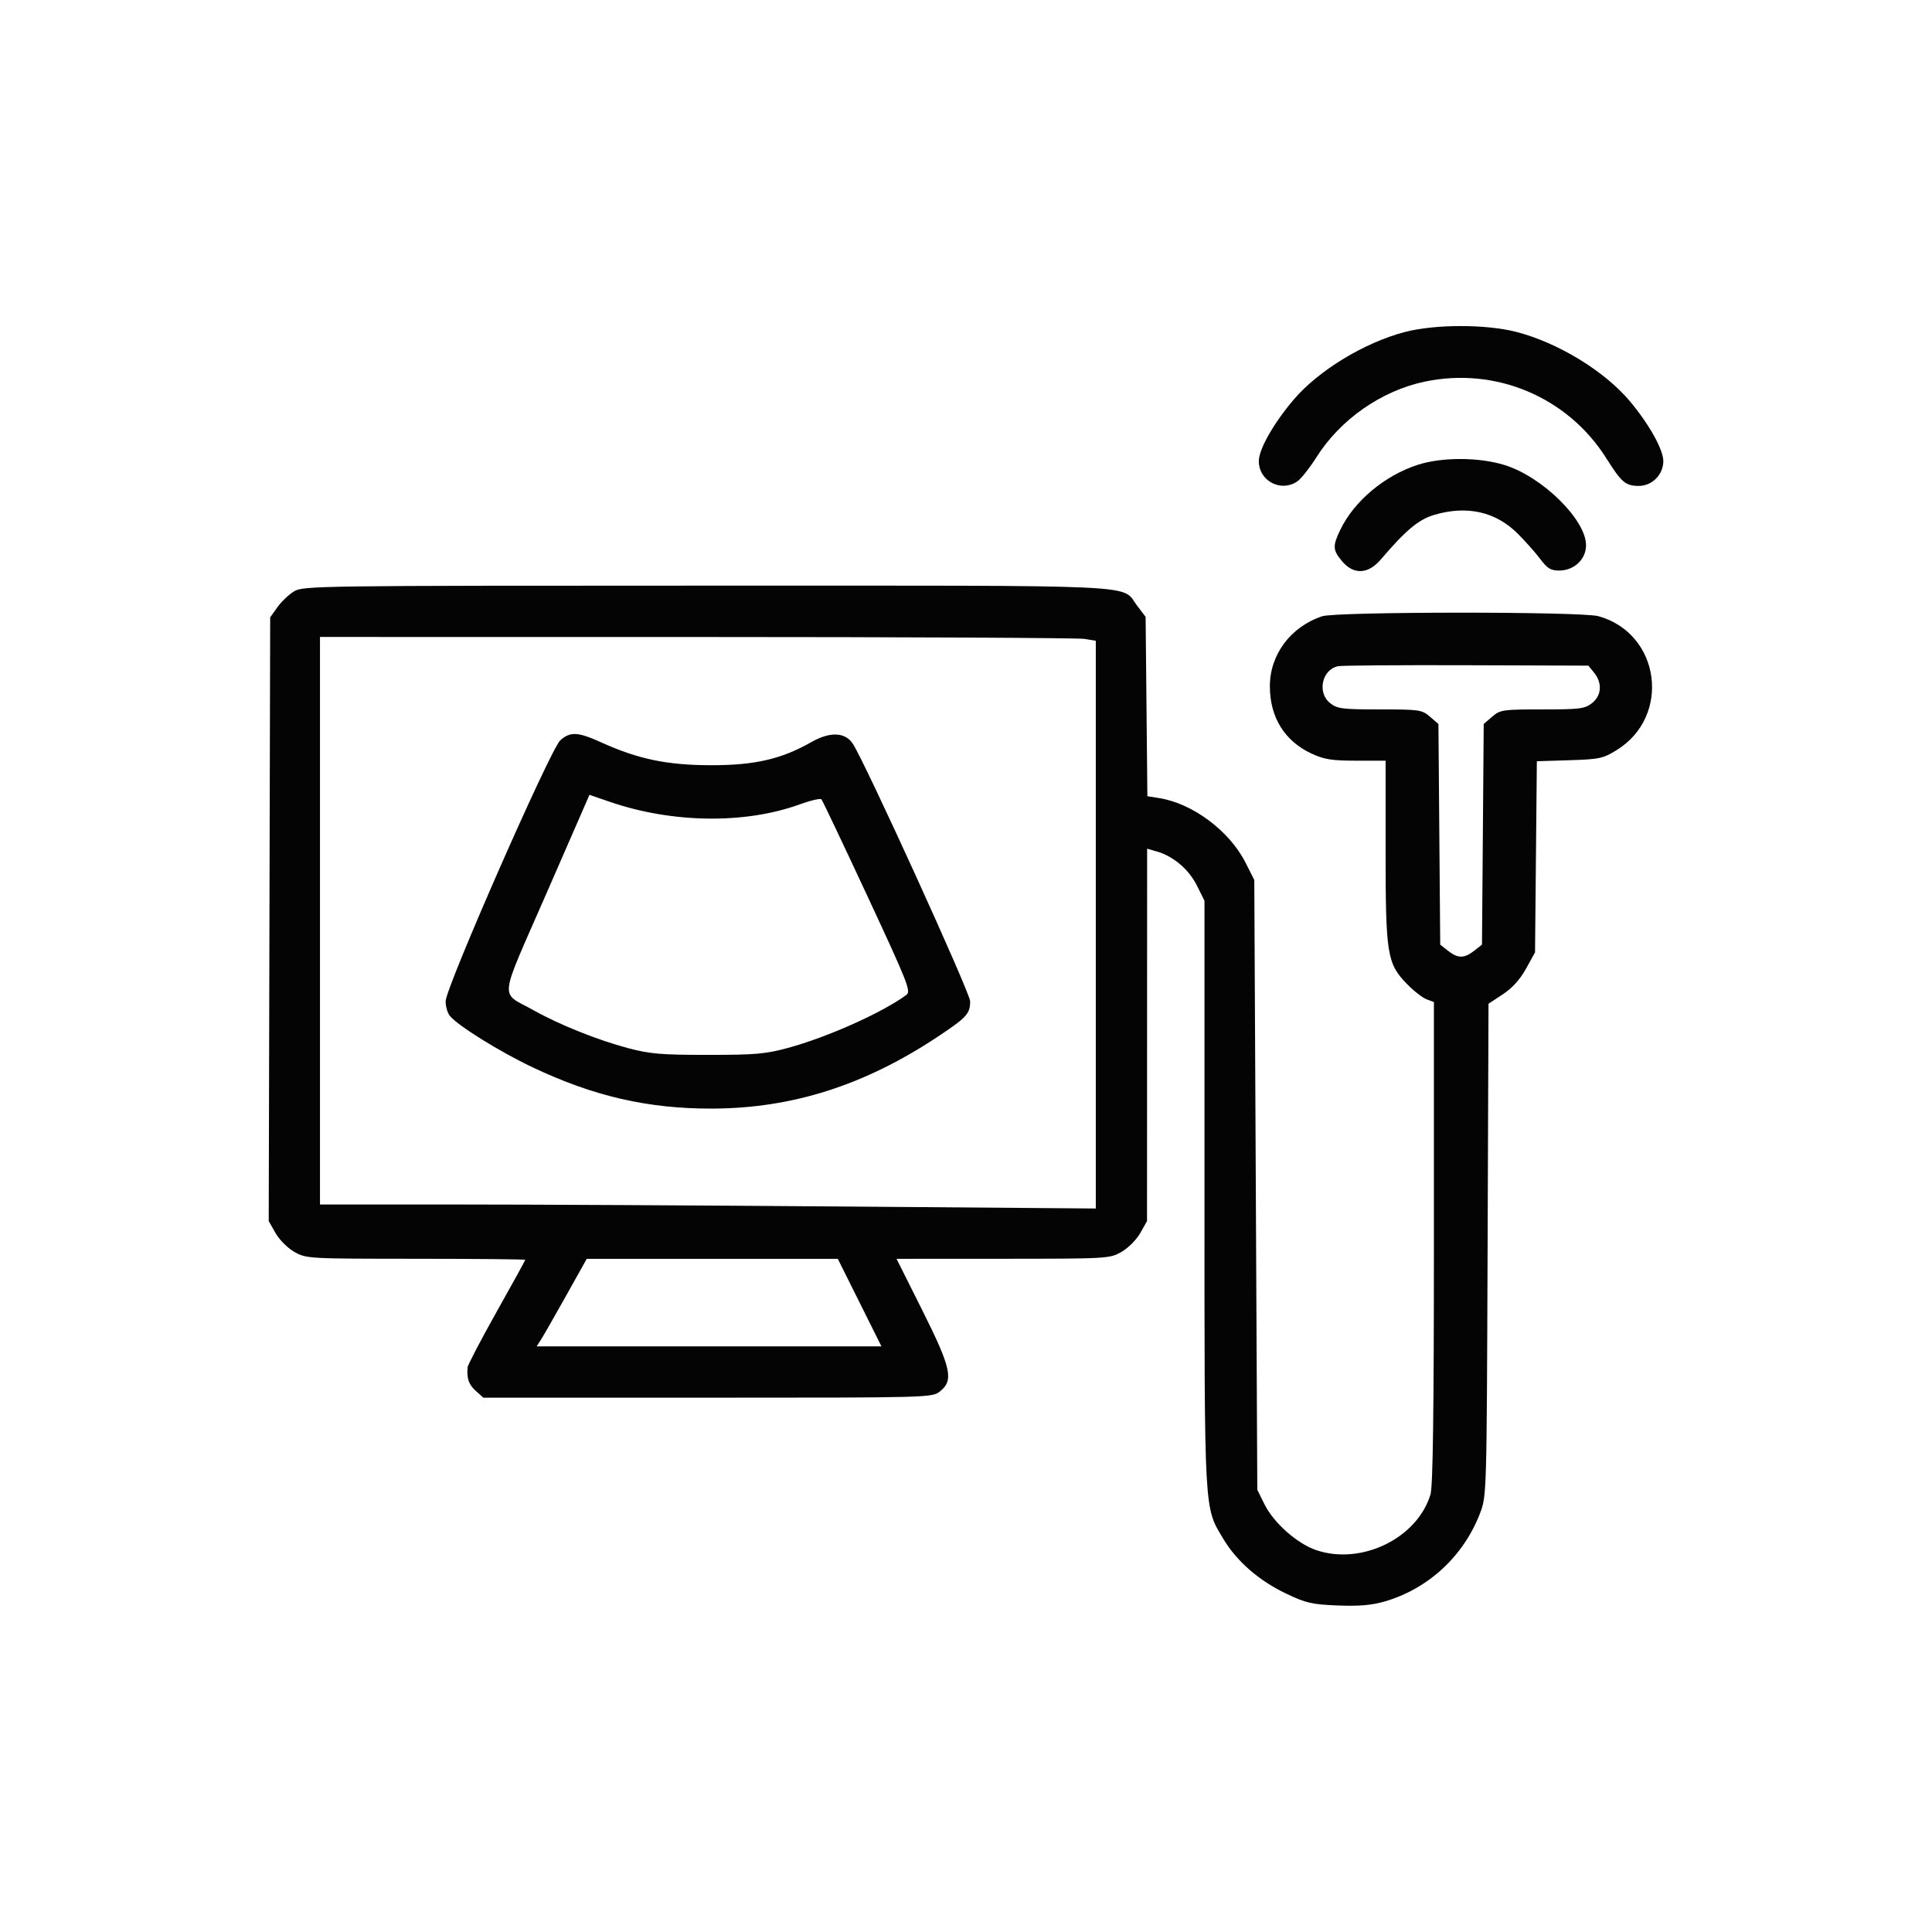
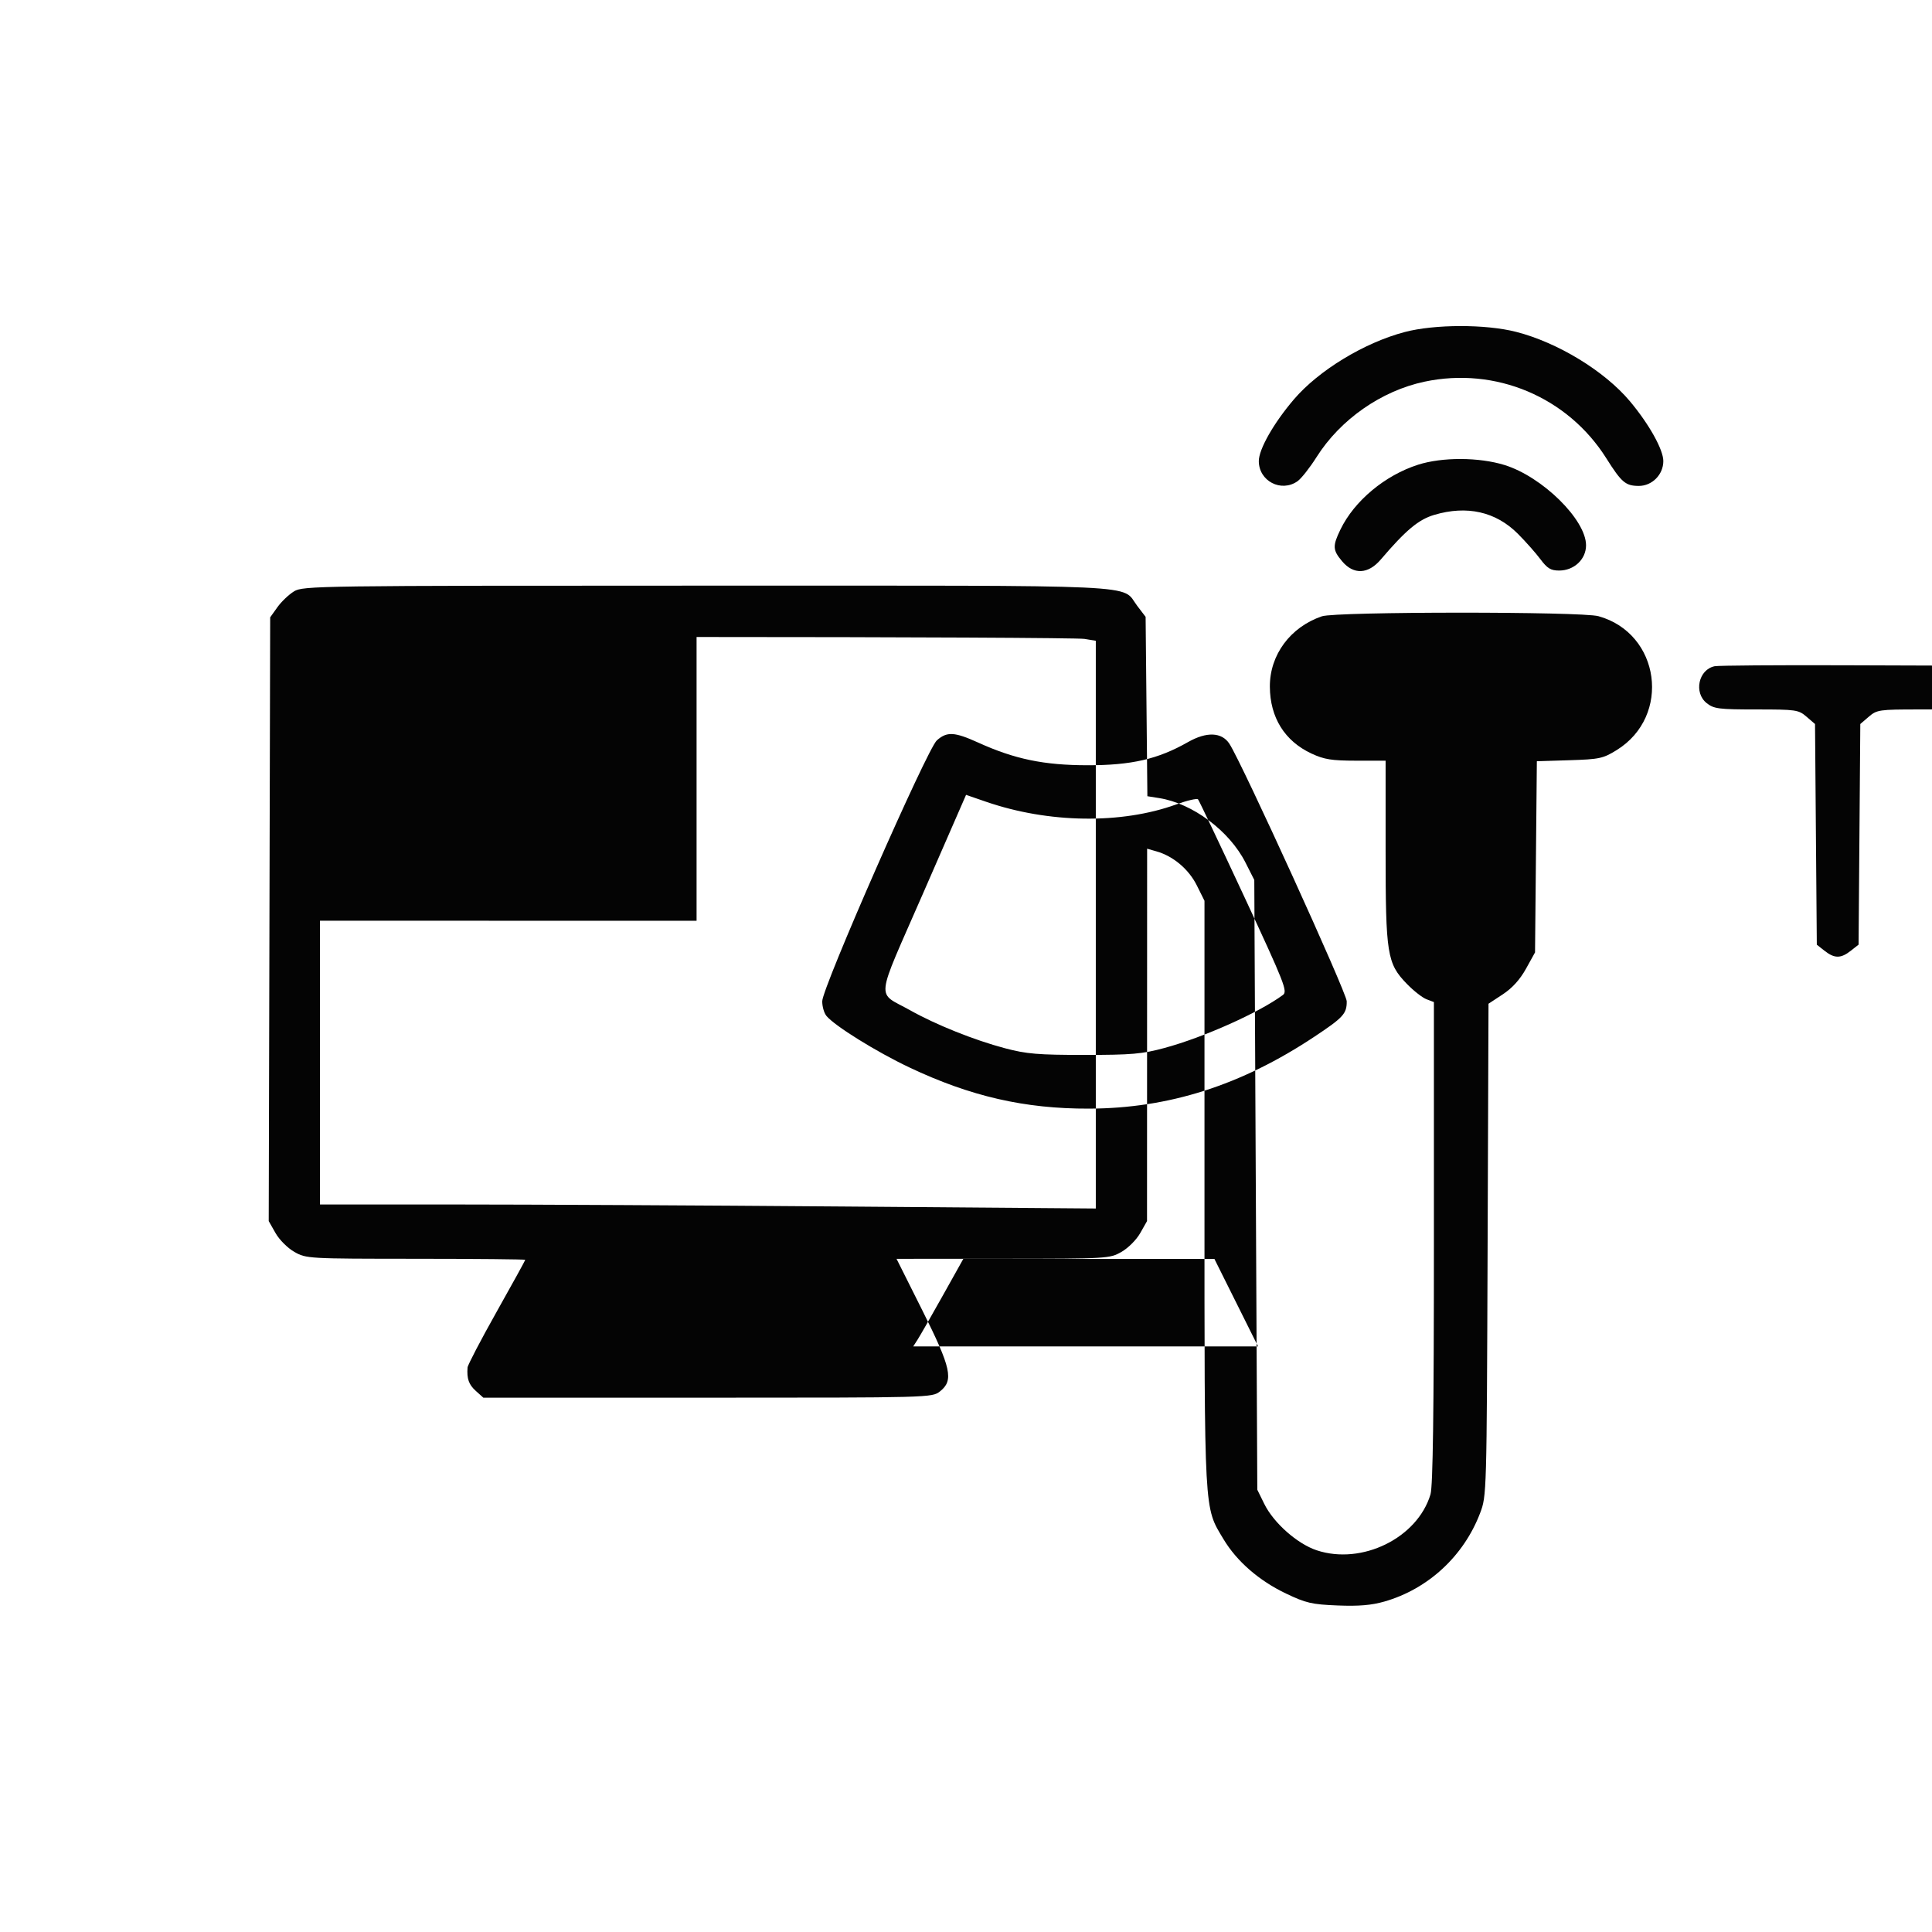
<svg xmlns="http://www.w3.org/2000/svg" width="640" height="640" version="1.1" viewBox="0 0 640 640">
-   <path d="m465.37 109.98c-13.396 3.512-28.531 12.705-36.743 22.317-6.693 7.834-11.63 16.511-11.63 20.441 0 6.621 7.395 10.477 12.814 6.681 1.242-0.87 4.081-4.468 6.308-7.994 7.876-12.47 21.454-21.954 35.779-24.99 23.53-4.988 47.412 5.072 60.203 25.36 5.041 7.996 6.366 9.132 10.691 9.174 4.451 0.043 8.205-3.723 8.205-8.231 0-3.792-4.695-12.206-11.038-19.783-8.389-10.019-23.907-19.487-37.736-23.024-10.062-2.573-26.937-2.551-36.853 0.049m4.389 43.963c-10.973 3.508-21.126 11.981-25.715 21.461-2.651 5.475-2.582 6.808 0.542 10.52 3.815 4.535 8.631 4.322 12.802-0.565 8.328-9.756 12.516-13.253 17.728-14.801 10.831-3.216 20.403-1.054 27.694 6.258 2.578 2.585 5.944 6.384 7.48 8.442 2.27 3.043 3.428 3.743 6.194 3.743 4.955 0 8.913-3.718 8.913-8.371 0-8.462-14.486-22.722-27.013-26.591-8.449-2.61-20.634-2.651-28.625-0.096m-372.37 41.963c-1.712 1.043-4.187 3.404-5.5 5.246l-2.389 3.349-0.242 100-0.241 100 2.262 3.98c1.264 2.224 4.017 4.973 6.241 6.233 3.925 2.223 4.477 2.254 40.23 2.271 19.938 9e-3 36.25 0.167 36.25 0.352s-4.275 7.944-9.5 17.243c-5.225 9.298-9.552 17.585-9.615 18.414-0.284 3.721 0.398 5.663 2.726 7.757l2.501 2.25h74.309c73.663 0 74.332-0.018 76.944-2.073 4.645-3.653 3.764-7.694-5.871-26.938l-8.505-16.989 35.255-0.016c34.721-0.017 35.316-0.051 39.236-2.271 2.231-1.264 4.969-4.002 6.233-6.233l2.254-3.98 0.017-61.68 0.016-61.68 3.163 0.907c5.526 1.585 10.638 5.912 13.304 11.262l2.533 5.084v97.093c0 107.13-0.198 103.53 6.292 114.37 4.389 7.333 11.767 13.756 20.696 18.016 6.644 3.17 8.574 3.616 17.113 3.959 7.013 0.282 11.223-0.072 15.512-1.303 14.469-4.152 26.268-15.061 31.69-29.299 2.17-5.698 2.185-6.23 2.483-87.233l0.301-81.5 4.714-3.098c3.143-2.064 5.713-4.899 7.707-8.5l2.992-5.402 0.302-31.663 0.301-31.663 10.782-0.337c9.957-0.311 11.155-0.568 15.667-3.361 18.191-11.257 14.451-38.666-6.052-44.355-5.674-1.574-86.969-1.541-91.601 0.038-10.472 3.569-17.298 12.801-17.242 23.321 0.054 10.216 4.913 18.014 13.802 22.153 4.198 1.955 6.672 2.349 14.791 2.357l9.75 0.01v29.818c0 34.355 0.477 37.341 7.041 44.104 2.217 2.285 5.14 4.577 6.495 5.092l2.464 0.936v79.659c0 56.309-0.331 80.764-1.13 83.429-4.333 14.463-22.721 23.494-37.703 18.517-6.411-2.129-14.252-9.061-17.338-15.327l-2.329-4.728-1-202-2.92-5.766c-5.301-10.468-17.479-19.575-28.541-21.344l-3.956-0.632-0.291-29.709-0.292-29.709-2.802-3.671c-5.495-7.201 5.87-6.669-142.4-6.665-129.62 3e-3 -133.9 0.063-136.91 1.901m8.611 109.1v94h44.335c24.384 0 82.209 0.299 128.5 0.665l84.165 0.664v-94.033-94.034l-3.75-0.62c-2.062-0.341-59.887-0.625-128.5-0.631l-124.75-0.011v94m337.26-84.316c-5.36 1.084-7.012 8.792-2.624 12.243 2.377 1.87 3.988 2.073 16.444 2.073 13.154 0 13.943 0.114 16.615 2.412l2.806 2.413 0.296 36.551 0.297 36.552 2.588 2.036c3.27 2.572 5.371 2.569 8.649-9e-3l2.599-2.044 0.286-36.543 0.285-36.543 2.806-2.413c2.672-2.298 3.46-2.412 16.615-2.412 12.456 0 14.067-0.203 16.444-2.073 3.182-2.502 3.481-6.66 0.724-10.066l-1.911-2.361-40.339-0.135c-22.186-0.074-41.348 0.069-42.58 0.319m-257.67 24.566c-3.229 2.88-37.925 81.851-37.963 86.407-0.014 1.736 0.613 3.926 1.395 4.868 2.756 3.321 16.501 11.862 27.425 17.041 20.257 9.604 38.284 13.742 59.554 13.669 26.456-0.091 50.37-7.716 74.594-23.785 9.662-6.41 10.816-7.672 10.775-11.793-0.029-2.821-34.739-78.994-38.867-85.294-2.525-3.854-7.54-4.057-13.702-0.554-9.98 5.674-18.738 7.693-33.3 7.677-14.455-0.016-24.098-2.017-36.225-7.515-7.853-3.561-10.354-3.693-13.686-0.721m-4.53 50.605c-16.133 36.964-15.63 32.429-4.298 38.806 8.467 4.765 21.239 9.881 31.37 12.566 7.165 1.899 10.959 2.218 26.369 2.217 15.657 0 19.106-0.3 26.5-2.303 13.068-3.539 31.322-11.708 39.24-17.561 1.601-1.183 0.569-3.804-12.872-32.683-8.037-17.268-14.9-31.717-15.252-32.109s-3.604 0.363-7.227 1.678c-18.138 6.584-42.306 6.242-63.004-0.892l-6.615-2.28-14.211 32.561m6.452 133.4c-3.769 6.738-7.503 13.262-8.297 14.5l-1.444 2.25h57.111 57.11l-7.229-14.5-7.23-14.5h-41.585-41.584l-6.852 12.25" fill="#040404" fill-rule="evenodd" />
+   <path d="m465.37 109.98c-13.396 3.512-28.531 12.705-36.743 22.317-6.693 7.834-11.63 16.511-11.63 20.441 0 6.621 7.395 10.477 12.814 6.681 1.242-0.87 4.081-4.468 6.308-7.994 7.876-12.47 21.454-21.954 35.779-24.99 23.53-4.988 47.412 5.072 60.203 25.36 5.041 7.996 6.366 9.132 10.691 9.174 4.451 0.043 8.205-3.723 8.205-8.231 0-3.792-4.695-12.206-11.038-19.783-8.389-10.019-23.907-19.487-37.736-23.024-10.062-2.573-26.937-2.551-36.853 0.049m4.389 43.963c-10.973 3.508-21.126 11.981-25.715 21.461-2.651 5.475-2.582 6.808 0.542 10.52 3.815 4.535 8.631 4.322 12.802-0.565 8.328-9.756 12.516-13.253 17.728-14.801 10.831-3.216 20.403-1.054 27.694 6.258 2.578 2.585 5.944 6.384 7.48 8.442 2.27 3.043 3.428 3.743 6.194 3.743 4.955 0 8.913-3.718 8.913-8.371 0-8.462-14.486-22.722-27.013-26.591-8.449-2.61-20.634-2.651-28.625-0.096m-372.37 41.963c-1.712 1.043-4.187 3.404-5.5 5.246l-2.389 3.349-0.242 100-0.241 100 2.262 3.98c1.264 2.224 4.017 4.973 6.241 6.233 3.925 2.223 4.477 2.254 40.23 2.271 19.938 9e-3 36.25 0.167 36.25 0.352s-4.275 7.944-9.5 17.243c-5.225 9.298-9.552 17.585-9.615 18.414-0.284 3.721 0.398 5.663 2.726 7.757l2.501 2.25h74.309c73.663 0 74.332-0.018 76.944-2.073 4.645-3.653 3.764-7.694-5.871-26.938l-8.505-16.989 35.255-0.016c34.721-0.017 35.316-0.051 39.236-2.271 2.231-1.264 4.969-4.002 6.233-6.233l2.254-3.98 0.017-61.68 0.016-61.68 3.163 0.907c5.526 1.585 10.638 5.912 13.304 11.262l2.533 5.084v97.093c0 107.13-0.198 103.53 6.292 114.37 4.389 7.333 11.767 13.756 20.696 18.016 6.644 3.17 8.574 3.616 17.113 3.959 7.013 0.282 11.223-0.072 15.512-1.303 14.469-4.152 26.268-15.061 31.69-29.299 2.17-5.698 2.185-6.23 2.483-87.233l0.301-81.5 4.714-3.098c3.143-2.064 5.713-4.899 7.707-8.5l2.992-5.402 0.302-31.663 0.301-31.663 10.782-0.337c9.957-0.311 11.155-0.568 15.667-3.361 18.191-11.257 14.451-38.666-6.052-44.355-5.674-1.574-86.969-1.541-91.601 0.038-10.472 3.569-17.298 12.801-17.242 23.321 0.054 10.216 4.913 18.014 13.802 22.153 4.198 1.955 6.672 2.349 14.791 2.357l9.75 0.01v29.818c0 34.355 0.477 37.341 7.041 44.104 2.217 2.285 5.14 4.577 6.495 5.092l2.464 0.936v79.659c0 56.309-0.331 80.764-1.13 83.429-4.333 14.463-22.721 23.494-37.703 18.517-6.411-2.129-14.252-9.061-17.338-15.327l-2.329-4.728-1-202-2.92-5.766c-5.301-10.468-17.479-19.575-28.541-21.344l-3.956-0.632-0.291-29.709-0.292-29.709-2.802-3.671c-5.495-7.201 5.87-6.669-142.4-6.665-129.62 3e-3 -133.9 0.063-136.91 1.901m8.611 109.1v94h44.335c24.384 0 82.209 0.299 128.5 0.665l84.165 0.664v-94.033-94.034l-3.75-0.62c-2.062-0.341-59.887-0.625-128.5-0.631v94m337.26-84.316c-5.36 1.084-7.012 8.792-2.624 12.243 2.377 1.87 3.988 2.073 16.444 2.073 13.154 0 13.943 0.114 16.615 2.412l2.806 2.413 0.296 36.551 0.297 36.552 2.588 2.036c3.27 2.572 5.371 2.569 8.649-9e-3l2.599-2.044 0.286-36.543 0.285-36.543 2.806-2.413c2.672-2.298 3.46-2.412 16.615-2.412 12.456 0 14.067-0.203 16.444-2.073 3.182-2.502 3.481-6.66 0.724-10.066l-1.911-2.361-40.339-0.135c-22.186-0.074-41.348 0.069-42.58 0.319m-257.67 24.566c-3.229 2.88-37.925 81.851-37.963 86.407-0.014 1.736 0.613 3.926 1.395 4.868 2.756 3.321 16.501 11.862 27.425 17.041 20.257 9.604 38.284 13.742 59.554 13.669 26.456-0.091 50.37-7.716 74.594-23.785 9.662-6.41 10.816-7.672 10.775-11.793-0.029-2.821-34.739-78.994-38.867-85.294-2.525-3.854-7.54-4.057-13.702-0.554-9.98 5.674-18.738 7.693-33.3 7.677-14.455-0.016-24.098-2.017-36.225-7.515-7.853-3.561-10.354-3.693-13.686-0.721m-4.53 50.605c-16.133 36.964-15.63 32.429-4.298 38.806 8.467 4.765 21.239 9.881 31.37 12.566 7.165 1.899 10.959 2.218 26.369 2.217 15.657 0 19.106-0.3 26.5-2.303 13.068-3.539 31.322-11.708 39.24-17.561 1.601-1.183 0.569-3.804-12.872-32.683-8.037-17.268-14.9-31.717-15.252-32.109s-3.604 0.363-7.227 1.678c-18.138 6.584-42.306 6.242-63.004-0.892l-6.615-2.28-14.211 32.561m6.452 133.4c-3.769 6.738-7.503 13.262-8.297 14.5l-1.444 2.25h57.111 57.11l-7.229-14.5-7.23-14.5h-41.585-41.584l-6.852 12.25" fill="#040404" fill-rule="evenodd" />
</svg>